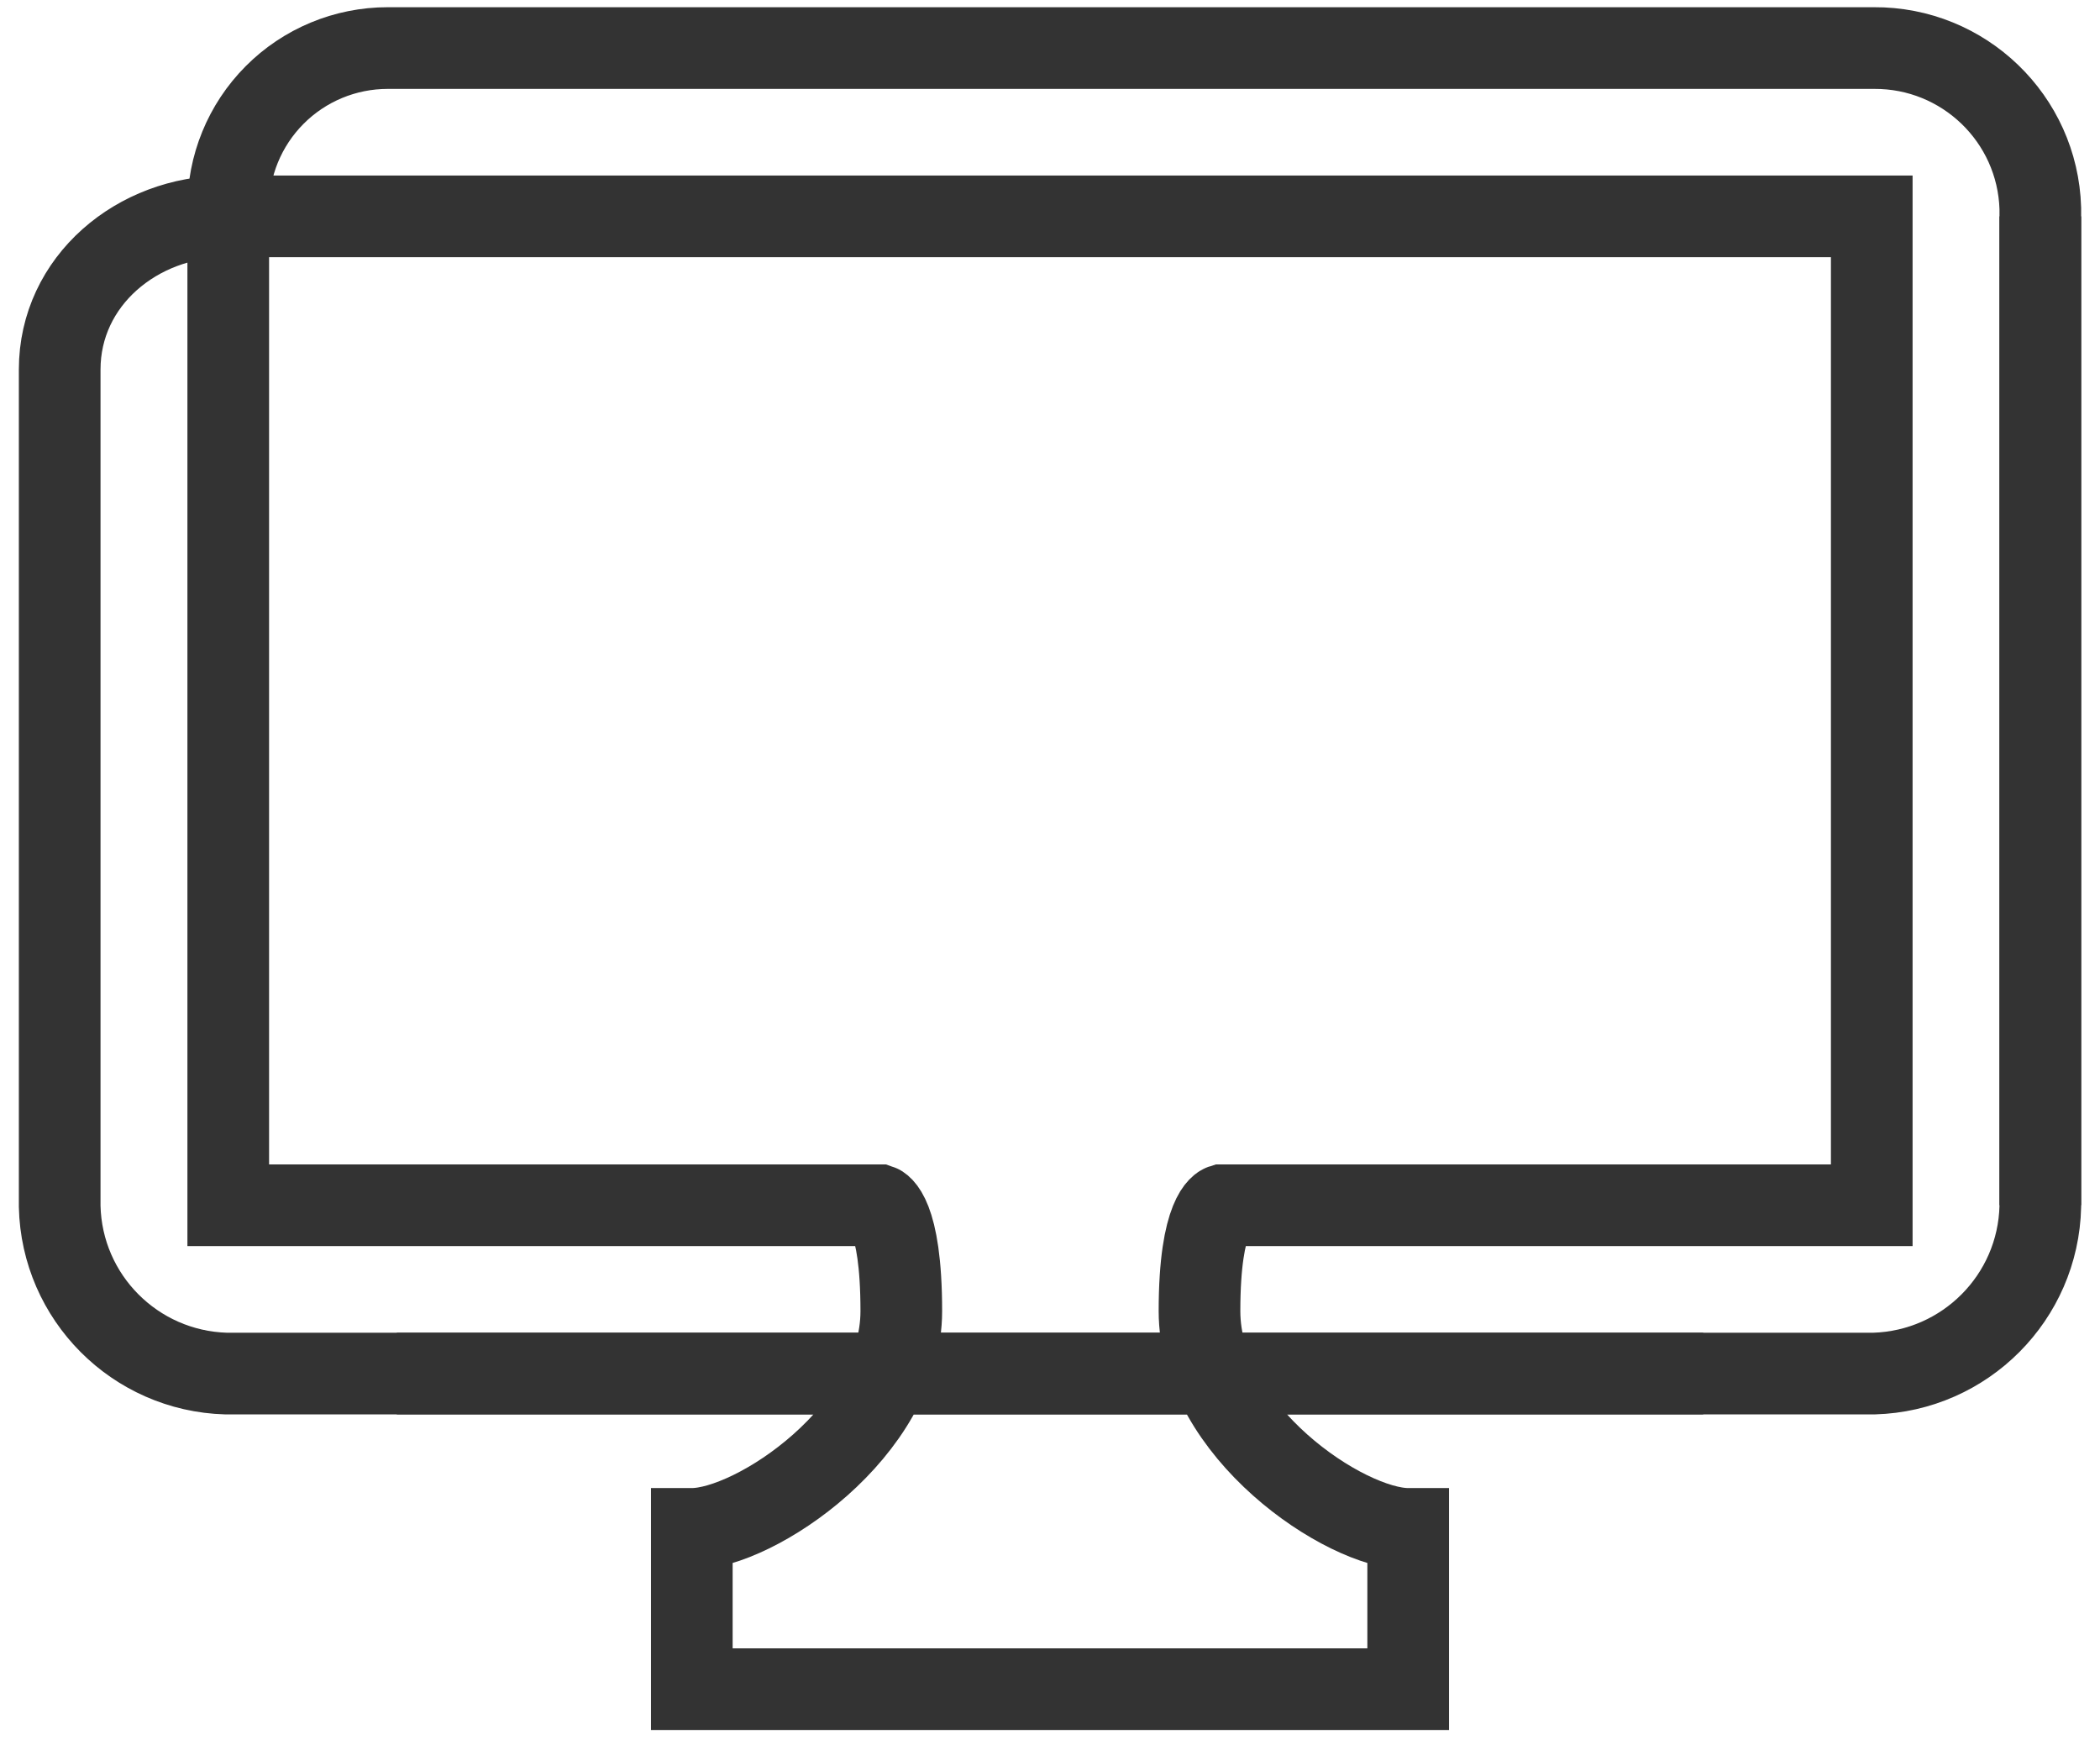
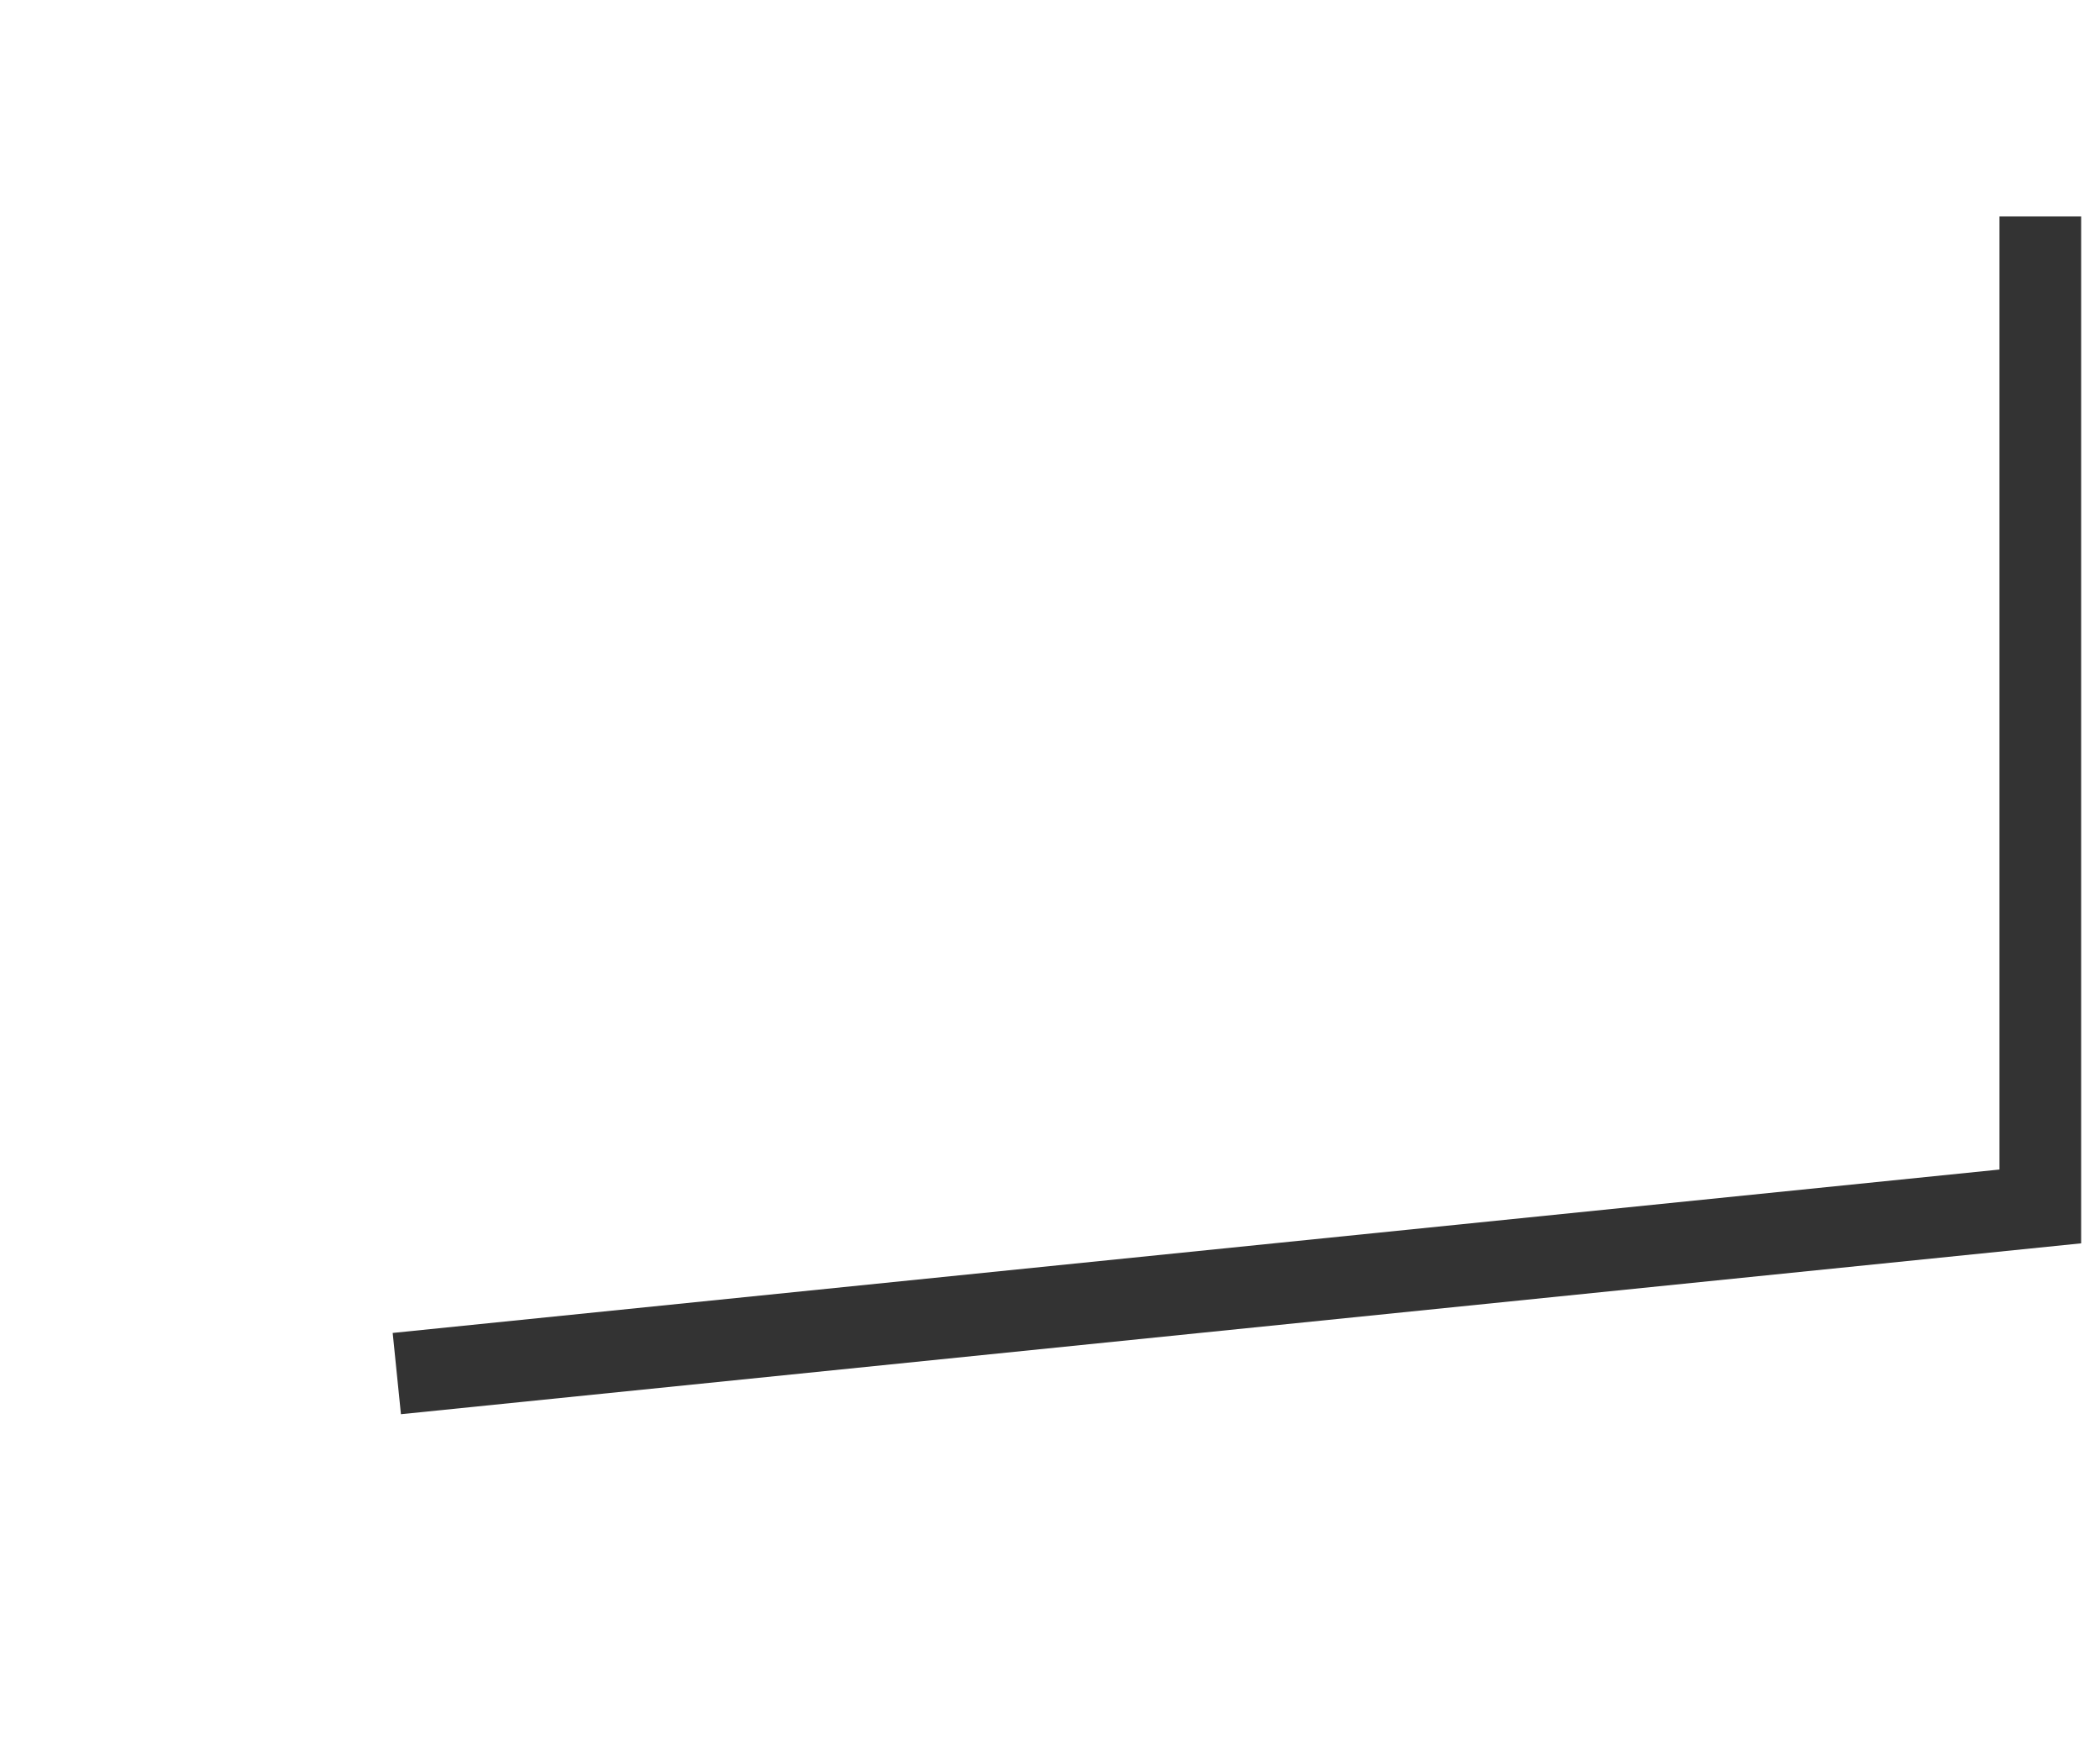
<svg xmlns="http://www.w3.org/2000/svg" width="90px" height="75px" viewBox="0 0 90 75" version="1.1">
  <title>Computer</title>
  <desc>Created with Sketch.</desc>
  <defs />
  <g id="Page-1" stroke="none" stroke-width="1" fill="none" fill-rule="evenodd">
    <g id="Iconography" transform="translate(-255, -3619)" stroke="#333333" stroke-width="3.5">
      <g id="Computer" transform="translate(256, 3612)">
        <g transform="translate(1, 9)" id="Shape">
-           <path d="M85.442,7.272 L85.442,49.696 C85.352,53.598 82.217,56.745 78.31,56.858 L15.006,56.858" />
-           <path d="M70.994,56.858 L7.69,56.858 C3.783,56.745 0.648,53.598 0.558,49.696 L0.558,13.836 C0.558,10.036 3.884,7.272 7.69,7.272 L78.218,7.272 L78.218,49.645 L50.38,49.645 C50.38,49.645 49.407,49.952 49.407,54.18 C49.407,59.321 55.642,63.514 58.351,63.514 L58.351,70.381 L27.649,70.381 L27.649,63.514 C30.358,63.514 36.627,59.321 36.627,54.18 C36.627,49.952 35.689,49.645 35.689,49.645 L7.782,49.645 L7.782,6.927 C7.77,5.109 8.485,3.362 9.768,2.073 C11.051,0.783 12.797,0.059 14.618,0.059 L78.31,0.059 C82.161,0.035 85.327,3.084 85.442,6.927 L85.442,49.645" />
+           <path d="M85.442,7.272 L85.442,49.696 L15.006,56.858" />
        </g>
      </g>
    </g>
  </g>
</svg>